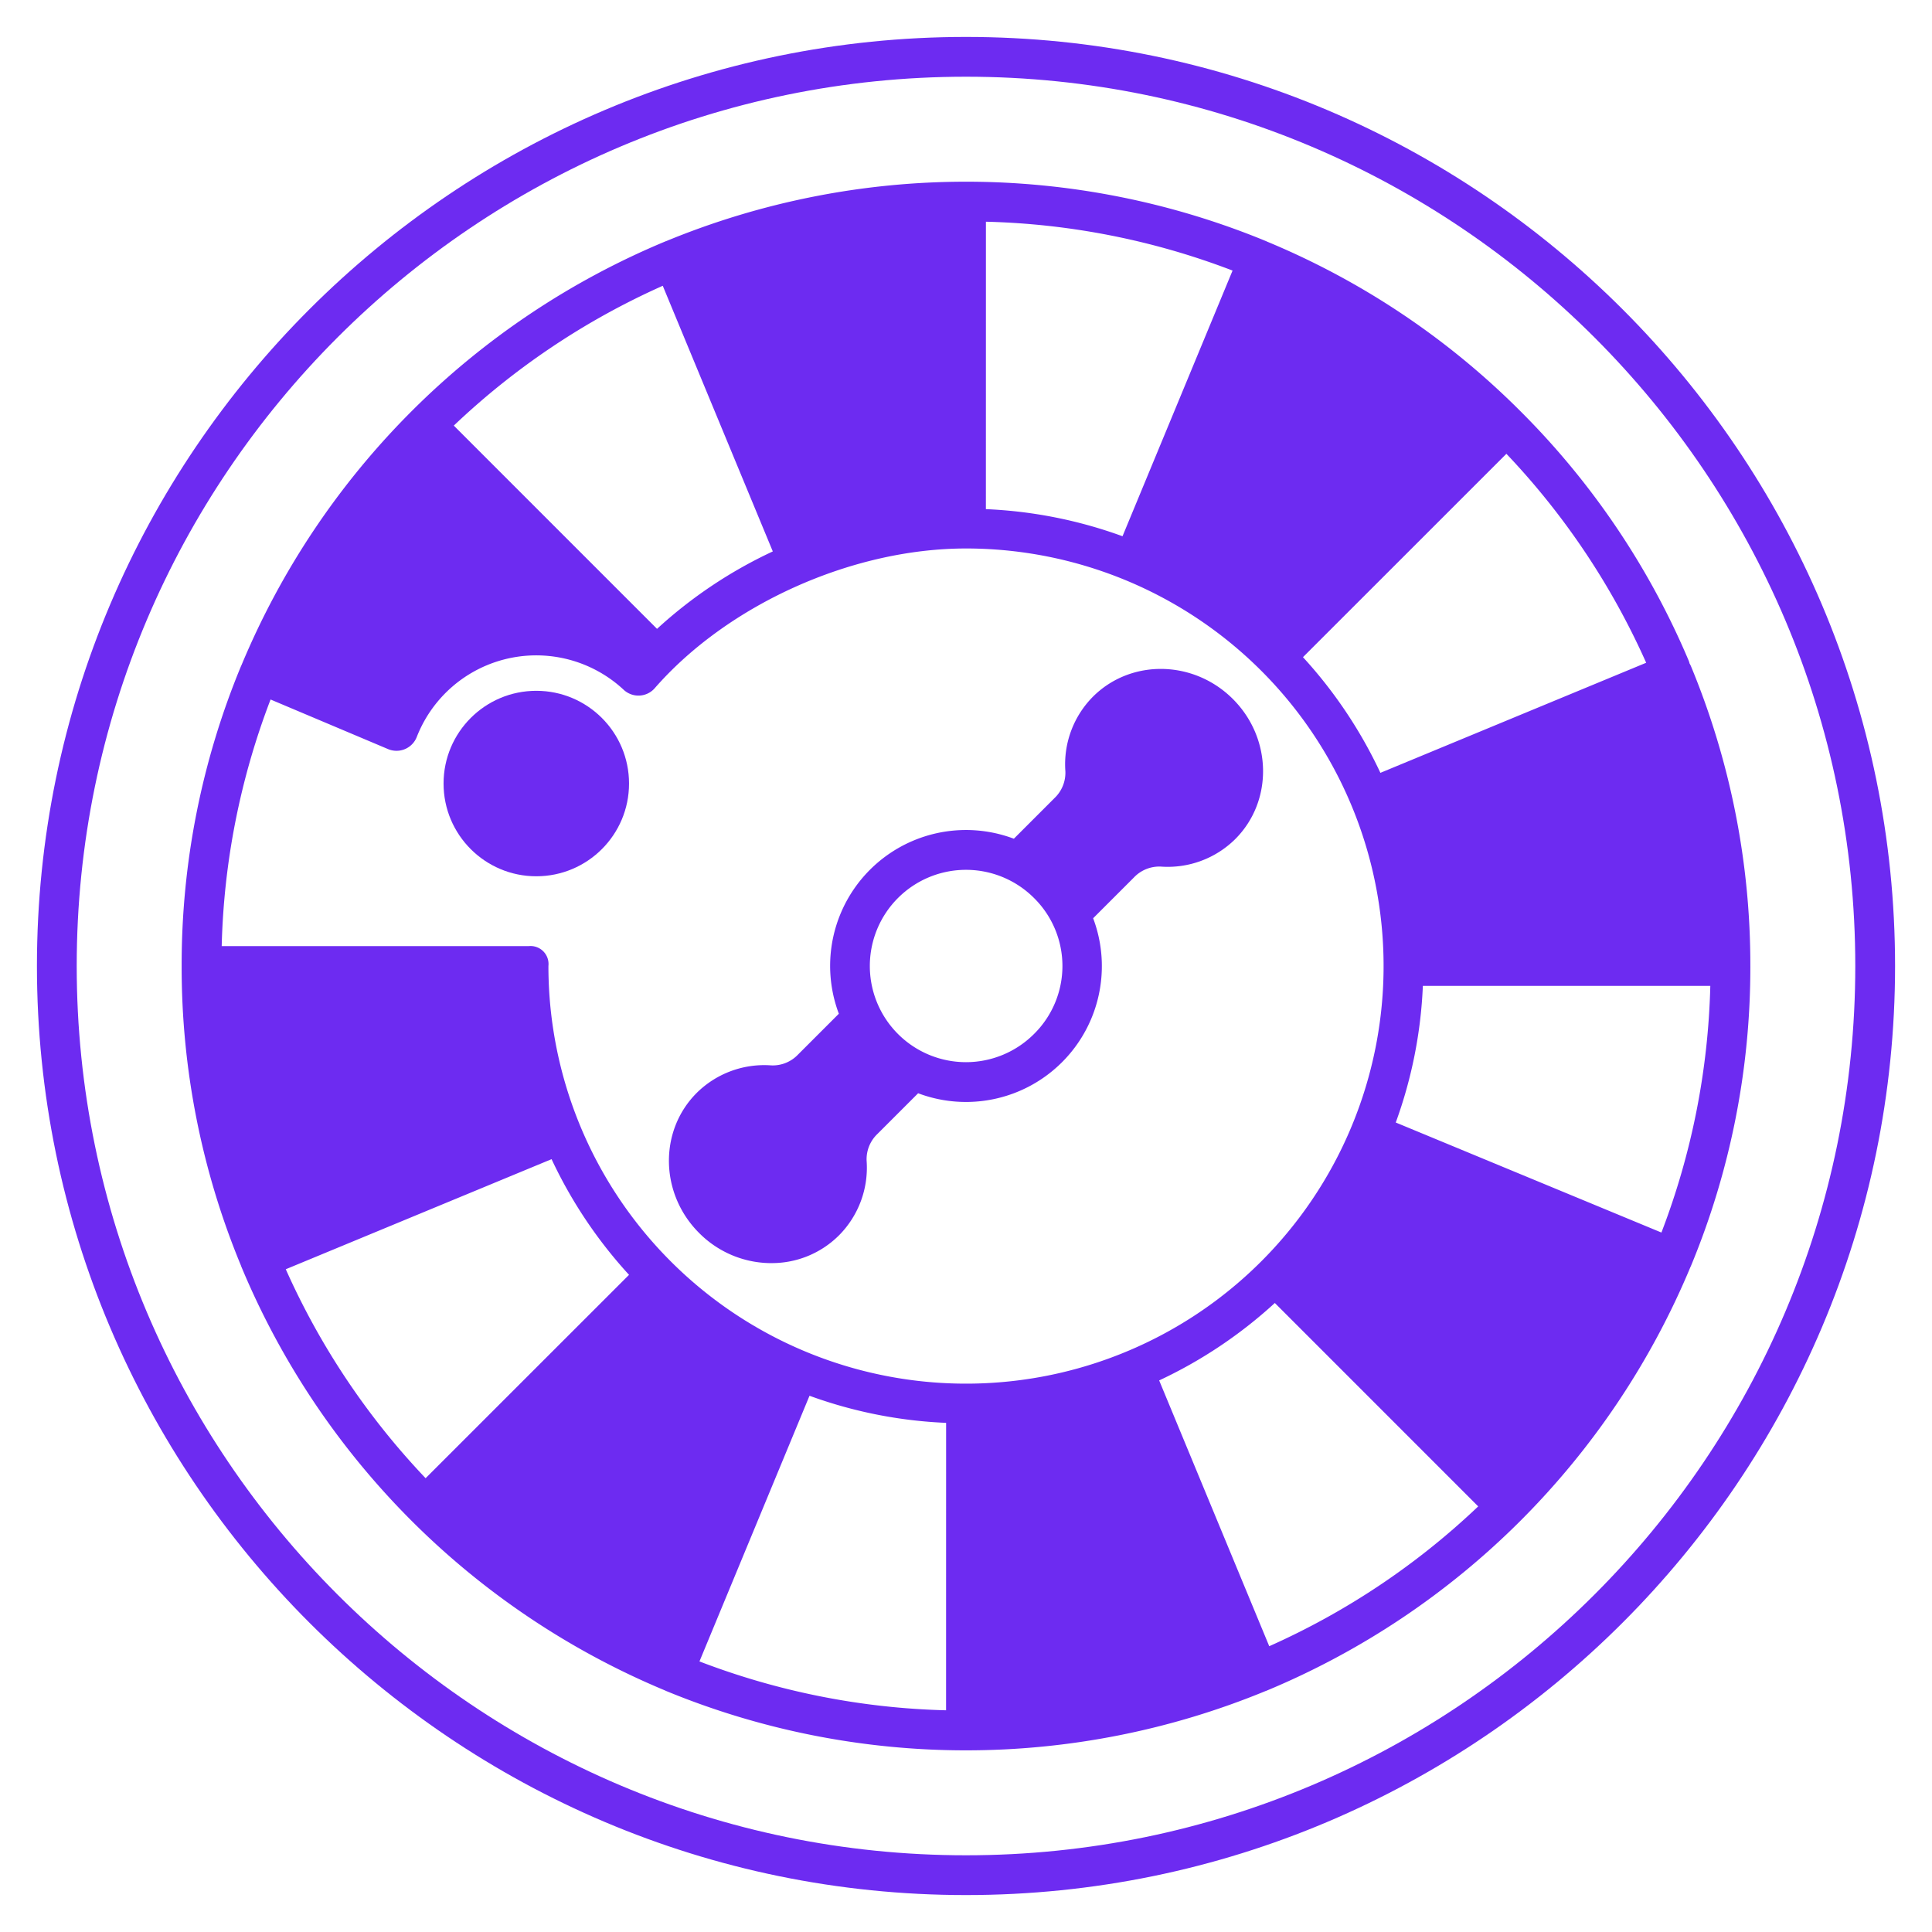
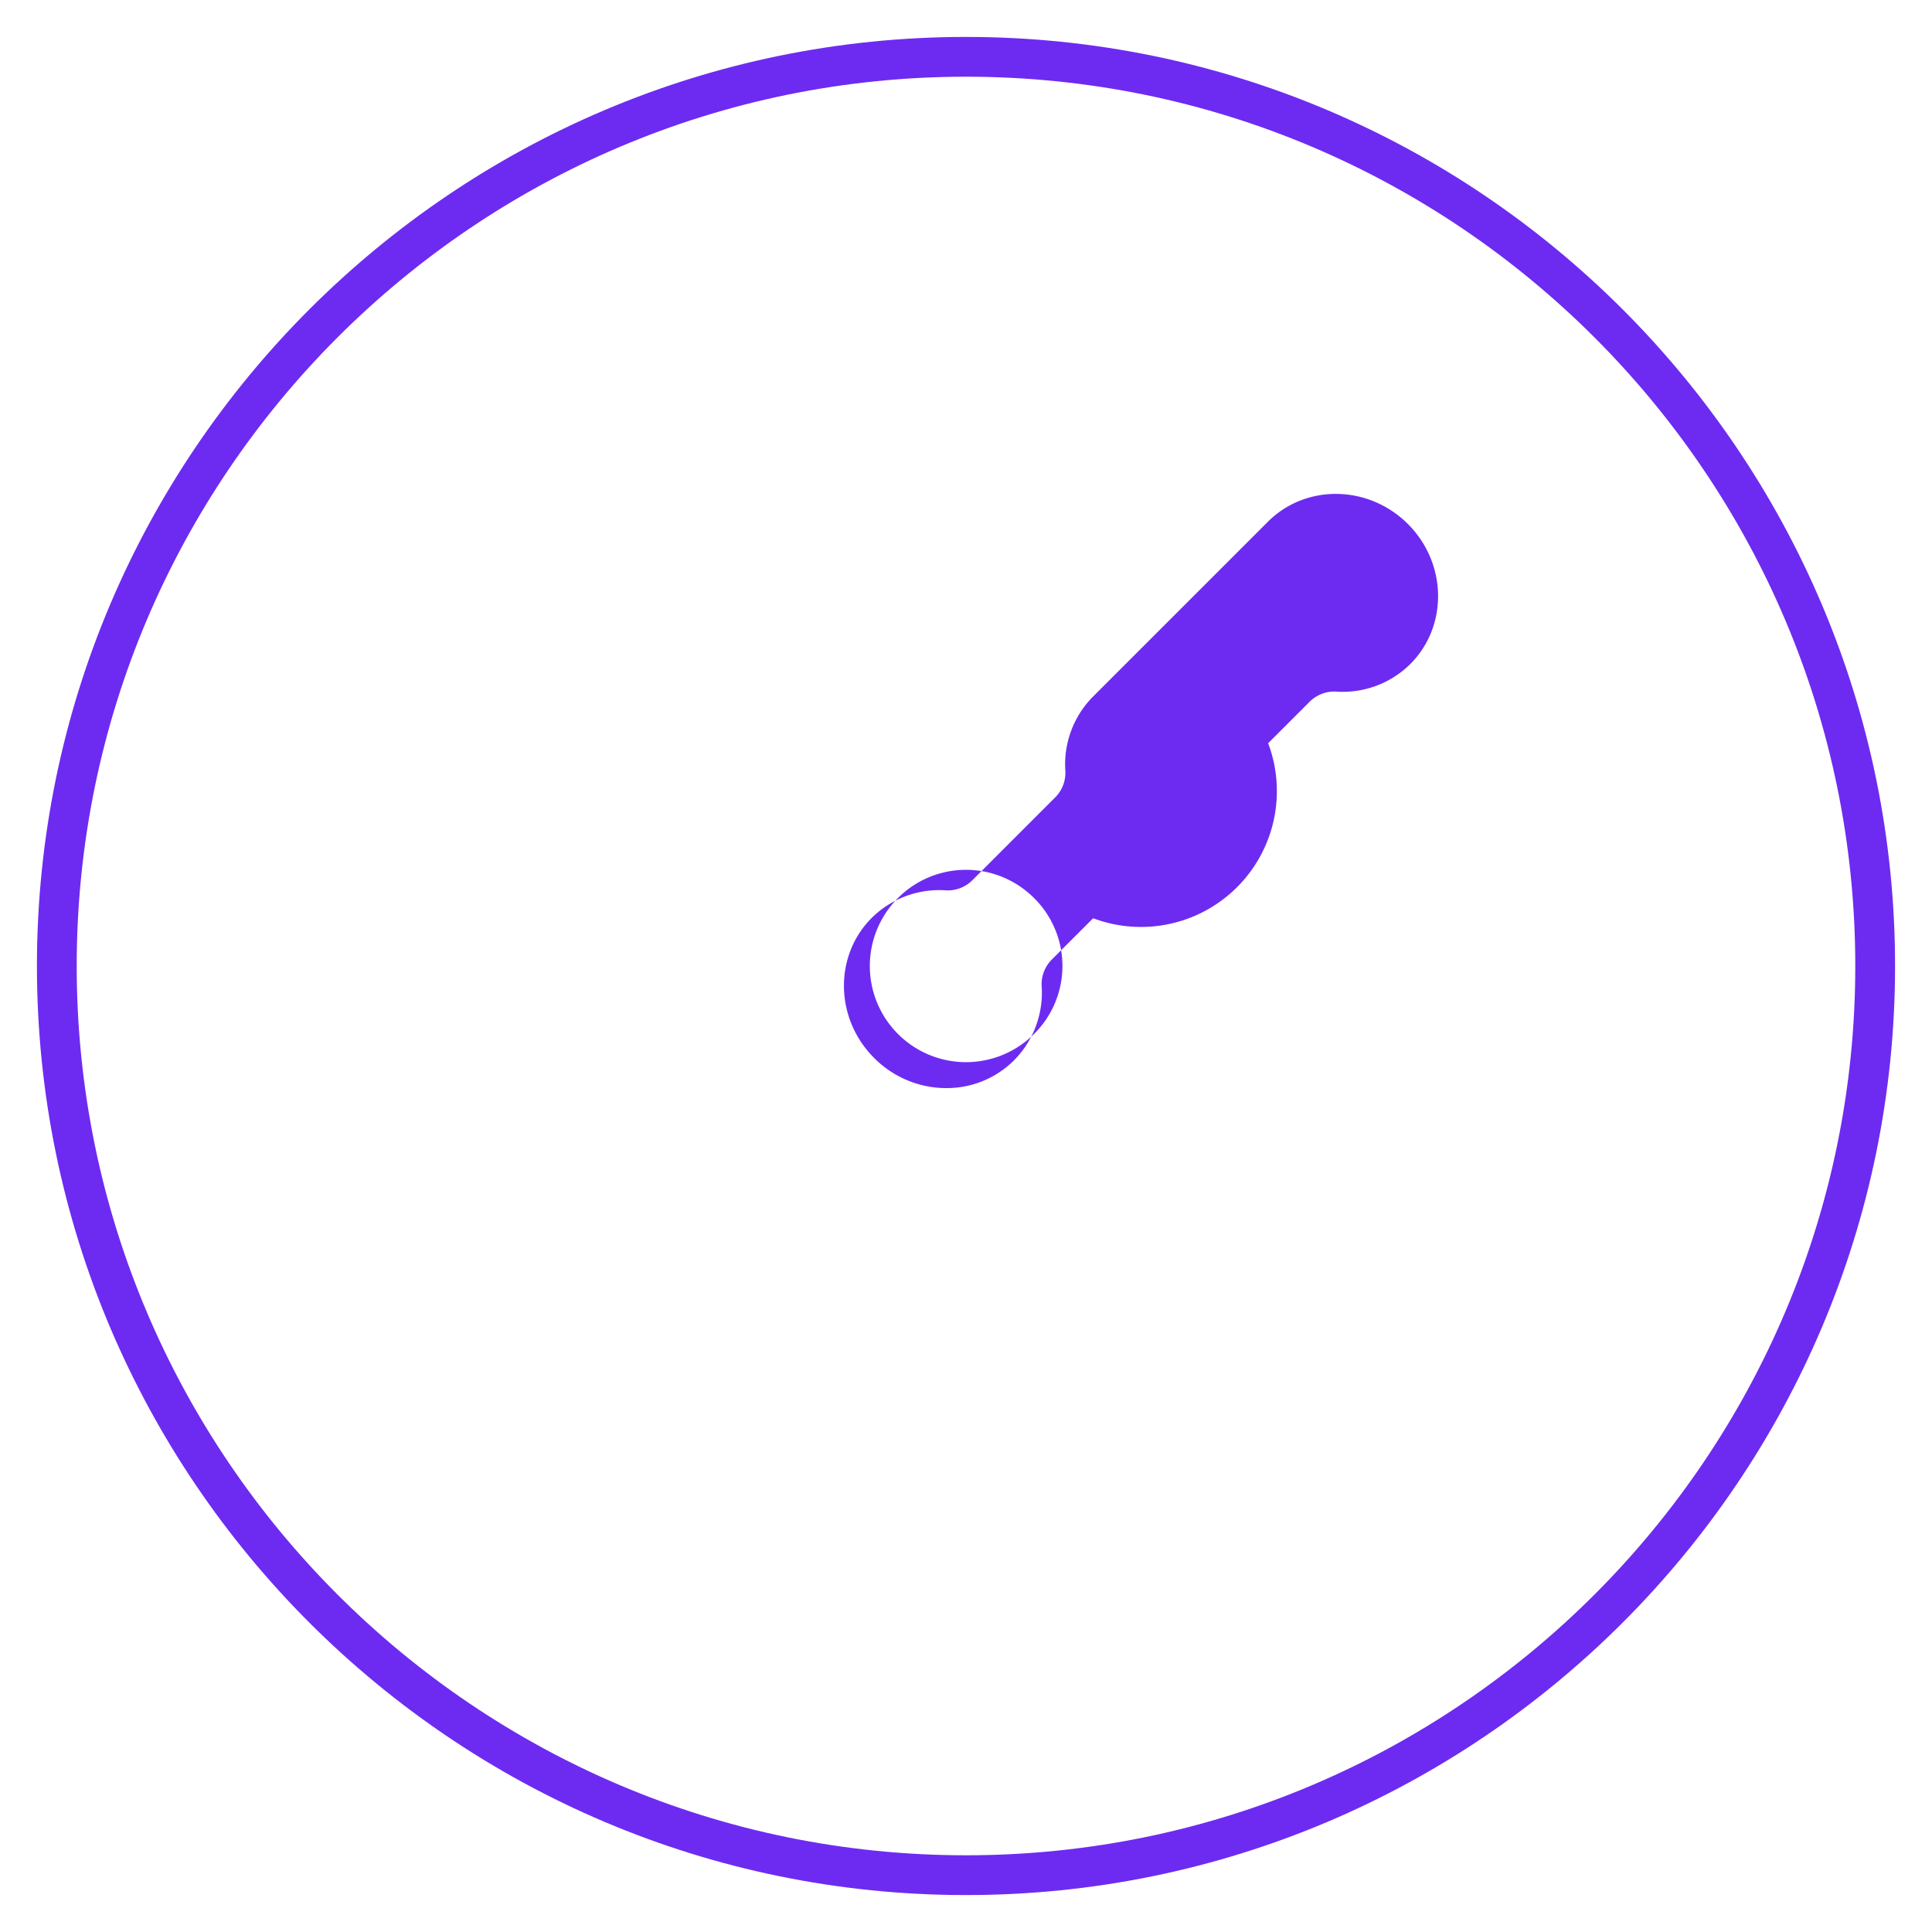
<svg xmlns="http://www.w3.org/2000/svg" width="512" height="512" viewBox="0 0 340 340">
  <g fill="#6d2bf1">
    <path d="M170 6.5C79.846 6.5 6.5 79.846 6.5 170S79.846 333.5 170 333.5 333.5 260.154 333.5 170 260.154 6.5 170 6.5zm0 320c-86.294 0-156.5-70.206-156.5-156.5S83.706 13.5 170 13.5 326.5 83.706 326.5 170 256.294 326.5 170 326.5z" data-original="#000000" />
-     <path d="M192.335 122.611a16.888 16.888 0 00-4.847 13.122 6.144 6.144 0 01-1.906 4.709l-7.159 7.159a23.909 23.909 0 00-30.8 30.8l-7.184 7.183a6.128 6.128 0 01-4.709 1.907 16.882 16.882 0 00-13.121 4.845c-6.678 6.679-6.492 17.731.416 24.639a17.924 17.924 0 0012.331 5.31h.378a16.712 16.712 0 0011.929-4.9 16.888 16.888 0 004.847-13.122 6.144 6.144 0 011.906-4.709l7.159-7.159a23.909 23.909 0 0030.8-30.8l7.184-7.183a6.162 6.162 0 014.709-1.907 16.888 16.888 0 0013.121-4.845c6.678-6.679 6.492-17.731-.416-24.639s-17.959-7.087-24.638-.41zm-10.368 59.355a16.924 16.924 0 110-23.933 16.813 16.813 0 010 23.934z" data-original="#000000" />
-     <circle cx="94.38" cy="137.89" r="16.32" data-original="#000000" />
-     <path d="M308.031 169.989a137.243 137.243 0 00-10.479-52.817 3.6 3.6 0 00-.211-.393 3.668 3.668 0 00-.157-.508A137.594 137.594 0 00267.608 72.4a137.47 137.47 0 00-44.676-29.9c-.029-.013-.053-.033-.083-.045a138.433 138.433 0 00-105.584-.033c-.03.012-.061.015-.091.028a138.429 138.429 0 00-74.684 74.625c-.013.029-.032.053-.045.082A137.241 137.241 0 0031.968 170v.011a137.223 137.223 0 0010.445 52.729c.012.03.015.061.027.091a138.438 138.438 0 0074.634 74.678c.029.013.053.033.083.045a138.428 138.428 0 00105.582.033c.031-.011.063-.015.093-.028a138.43 138.43 0 0074.664-74.6c.018-.04.042-.076.059-.116A137.241 137.241 0 00308.032 170zM265.1 79.861a130.451 130.451 0 0124.6 36.774l-46.772 19.372a80.749 80.749 0 00-13.627-20.357zm-91.594-40.844a130.085 130.085 0 0143.405 8.6L197.543 94.37A79.985 79.985 0 00173.5 89.6zm-56.872 11.277L136 97.042a80.415 80.415 0 00-20.374 13.626L79.86 74.9a130.338 130.338 0 0136.774-24.606zM74.9 260.14a130.37 130.37 0 01-24.607-36.774l46.774-19.372A80.762 80.762 0 00110.7 224.35zm91.593 40.843a130.085 130.085 0 01-43.4-8.6l19.368-46.753a79.985 79.985 0 0024.039 4.77zM96.513 170a3.167 3.167 0 00-3.462-3.5H39.016a130.087 130.087 0 018.6-43.4l20.682 8.73a3.826 3.826 0 005.05-2.145 22.572 22.572 0 0136.385-8.316 3.811 3.811 0 005.473-.238c12.832-14.706 34.7-24.607 54.792-24.607A73.488 73.488 0 1196.513 170zm126.853 119.706l-19.372-46.774a80.744 80.744 0 0020.356-13.627l35.79 35.795a130.338 130.338 0 01-36.774 24.606zm69.016-72.8l-46.752-19.363a79.985 79.985 0 004.77-24.043h50.586a130.087 130.087 0 01-8.604 43.411z" data-original="#000000" />
+     <path d="M192.335 122.611a16.888 16.888 0 00-4.847 13.122 6.144 6.144 0 01-1.906 4.709l-7.159 7.159l-7.184 7.183a6.128 6.128 0 01-4.709 1.907 16.882 16.882 0 00-13.121 4.845c-6.678 6.679-6.492 17.731.416 24.639a17.924 17.924 0 0012.331 5.31h.378a16.712 16.712 0 0011.929-4.9 16.888 16.888 0 004.847-13.122 6.144 6.144 0 011.906-4.709l7.159-7.159a23.909 23.909 0 0030.8-30.8l7.184-7.183a6.162 6.162 0 014.709-1.907 16.888 16.888 0 0013.121-4.845c6.678-6.679 6.492-17.731-.416-24.639s-17.959-7.087-24.638-.41zm-10.368 59.355a16.924 16.924 0 110-23.933 16.813 16.813 0 010 23.934z" data-original="#000000" />
  </g>
</svg>